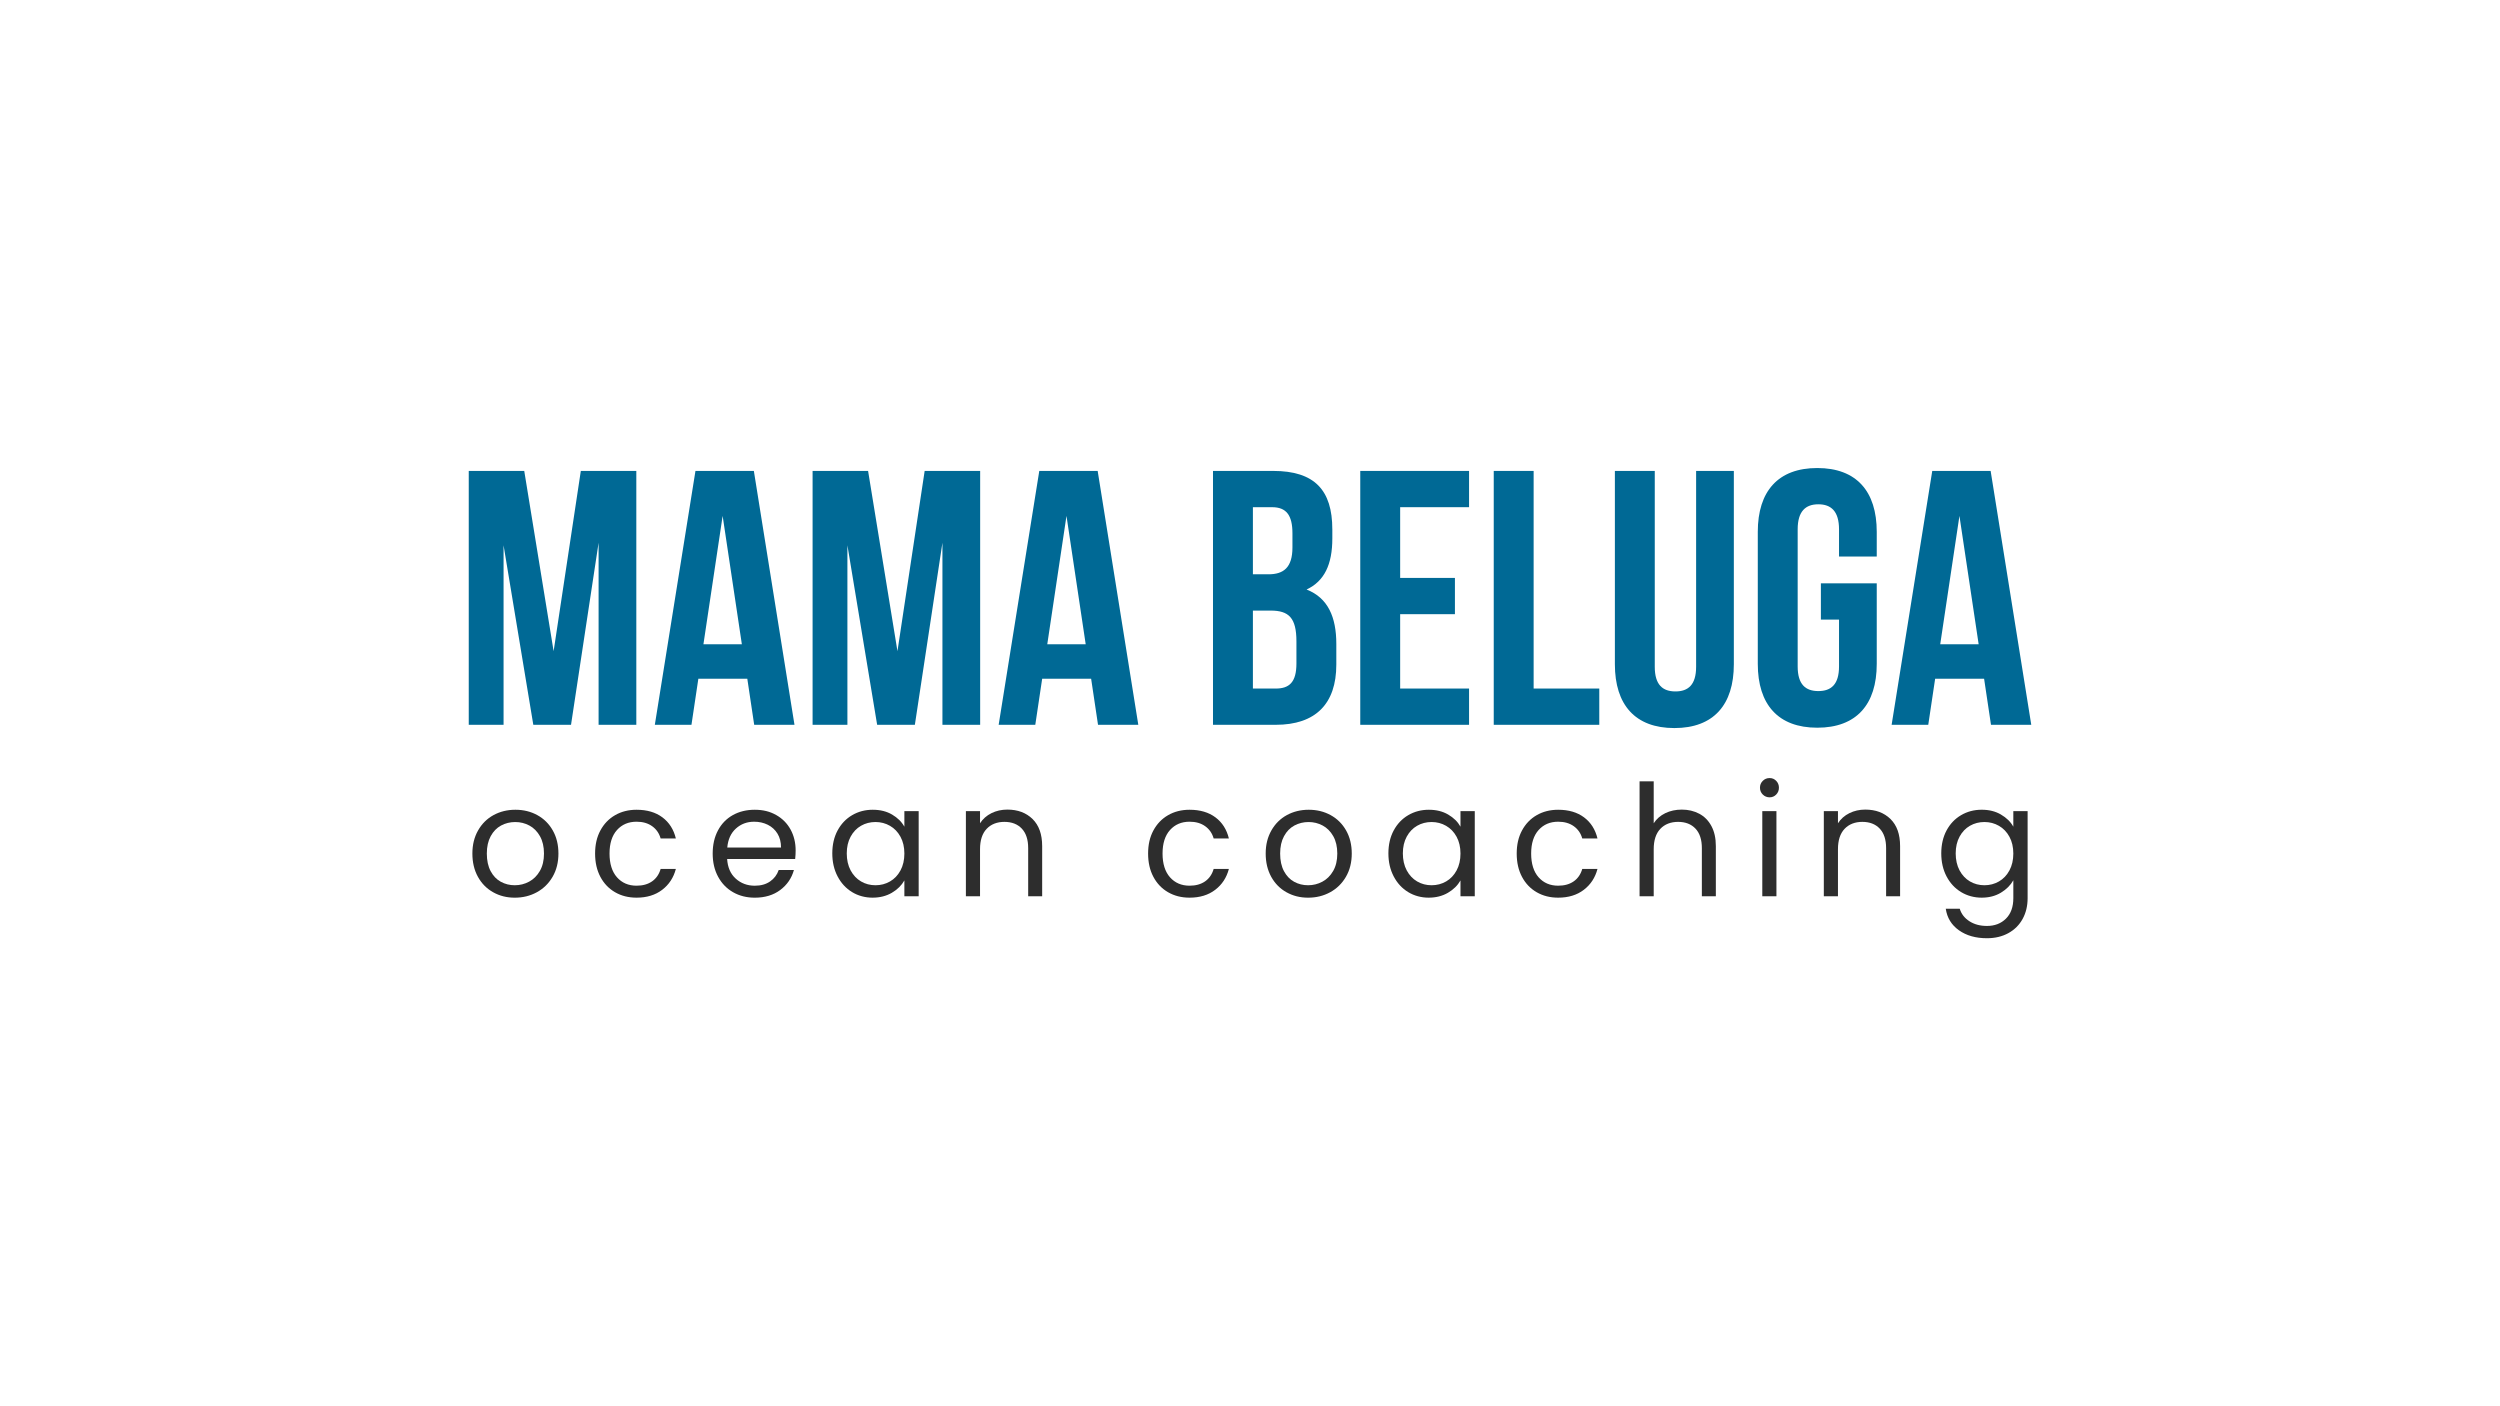
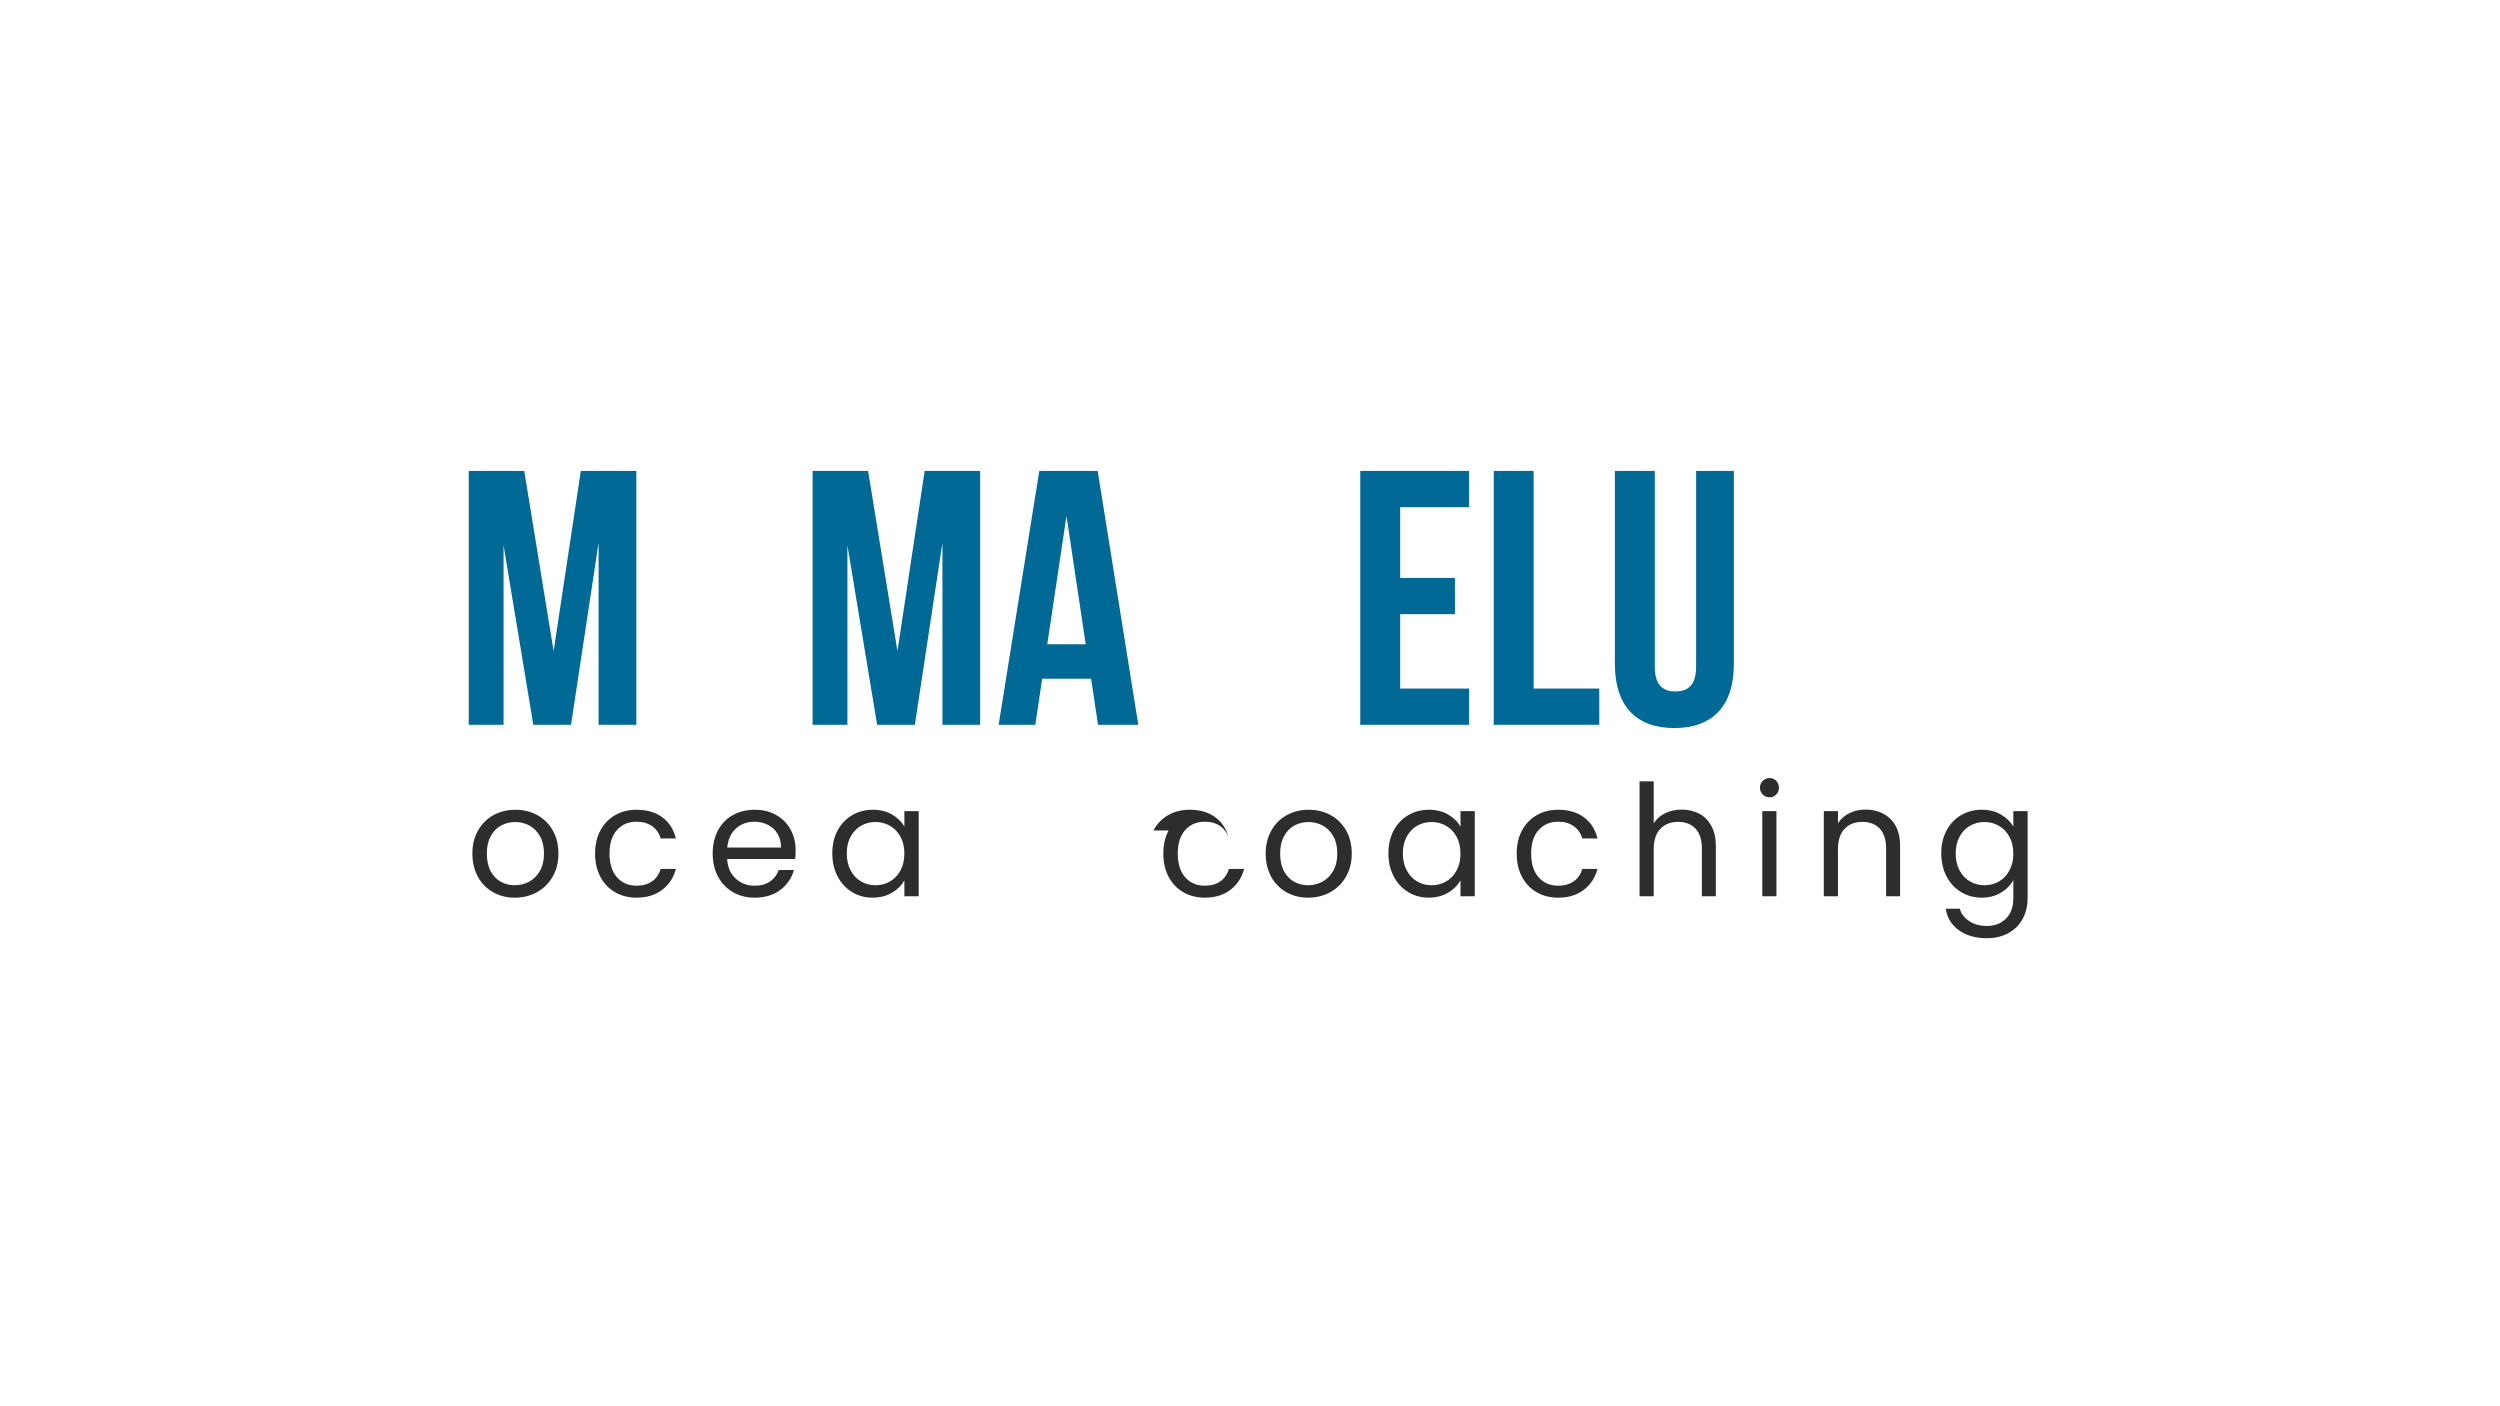
<svg xmlns="http://www.w3.org/2000/svg" id="Calque_1" data-name="Calque 1" viewBox="0 0 1920 1080">
  <defs>
    <style>      .cls-1 {        fill: #2d2d2d;      }      .cls-2 {        fill: #006995;      }    </style>
  </defs>
  <g>
    <path class="cls-2" d="M425.18,500.11l20.89-138.44h42.62v194.98h-28.97v-139.83l-21.17,139.83h-28.97l-22.84-137.88v137.88h-26.74v-194.98h42.62l22.56,138.44Z" />
-     <path class="cls-2" d="M610.14,556.65h-30.92l-5.29-35.38h-37.6l-5.29,35.38h-28.13l31.2-194.98h44.85l31.2,194.98ZM540.22,494.82h29.53l-14.76-98.61-14.76,98.61Z" />
    <path class="cls-2" d="M689.25,500.11l20.89-138.44h42.62v194.98h-28.97v-139.83l-21.17,139.83h-28.97l-22.84-137.88v137.88h-26.74v-194.98h42.62l22.56,138.44Z" />
    <path class="cls-2" d="M874.2,556.65h-30.92l-5.29-35.38h-37.6l-5.29,35.38h-28.13l31.2-194.98h44.84l31.2,194.98ZM804.29,494.82h29.53l-14.76-98.61-14.76,98.61Z" />
-     <path class="cls-2" d="M1023.23,406.52v6.96c0,20.06-6.13,32.87-19.78,39.27,16.44,6.41,22.84,21.17,22.84,41.78v15.88c0,30.09-15.88,46.24-46.52,46.24h-48.19v-194.98h46.24c31.76,0,45.4,14.76,45.4,44.85ZM962.23,389.53v51.53h11.98c11.42,0,18.39-5.02,18.39-20.61v-10.86c0-13.92-4.74-20.06-15.6-20.06h-14.76ZM962.23,468.92v59.89h17.55c10.3,0,15.88-4.74,15.88-19.22v-16.99c0-18.11-5.85-23.67-19.78-23.67h-13.65Z" />
    <path class="cls-2" d="M1075.32,443.84h42.06v27.85h-42.06v57.11h52.92v27.85h-83.56v-194.98h83.56v27.85h-52.92v54.32Z" />
    <path class="cls-2" d="M1147.19,361.67h30.64v167.13h50.42v27.85h-81.06v-194.98Z" />
    <path class="cls-2" d="M1270.86,361.67v150.41c0,13.93,6.13,18.94,15.88,18.94s15.88-5.02,15.88-18.94v-150.41h28.97v148.46c0,31.2-15.6,49.02-45.68,49.02s-45.68-17.83-45.68-49.02v-148.46h30.64Z" />
-     <path class="cls-2" d="M1398.44,448.02h42.9v61.84c0,31.2-15.6,49.02-45.68,49.02s-45.68-17.83-45.68-49.02v-101.39c0-31.2,15.6-49.02,45.68-49.02s45.68,17.83,45.68,49.02v18.94h-28.97v-20.89c0-13.93-6.13-19.22-15.88-19.22s-15.88,5.29-15.88,19.22v105.29c0,13.93,6.13,18.94,15.88,18.94s15.88-5.02,15.88-18.94v-35.93h-13.93v-27.86Z" />
-     <path class="cls-2" d="M1560,556.65h-30.92l-5.29-35.38h-37.6l-5.29,35.38h-28.13l31.2-194.98h44.84l31.2,194.98ZM1490.08,494.82h29.53l-14.76-98.61-14.76,98.61Z" />
  </g>
  <g>
    <path class="cls-1" d="M378.72,685.24c-4.97-2.78-8.87-6.74-11.69-11.87-2.83-5.13-4.24-11.07-4.24-17.84s1.45-12.59,4.35-17.71c2.9-5.13,6.86-9.07,11.87-11.81,5.01-2.74,10.62-4.12,16.82-4.12s11.81,1.37,16.82,4.12c5.01,2.74,8.97,6.66,11.87,11.75,2.9,5.09,4.35,11.02,4.35,17.77s-1.49,12.71-4.47,17.84c-2.98,5.13-7.02,9.09-12.11,11.87-5.09,2.79-10.74,4.18-16.94,4.18s-11.67-1.39-16.64-4.18ZM406.33,677.13c3.42-1.83,6.18-4.57,8.29-8.23,2.11-3.66,3.16-8.11,3.16-13.36s-1.03-9.7-3.1-13.36c-2.07-3.66-4.77-6.38-8.11-8.17-3.34-1.79-6.96-2.69-10.86-2.69s-7.62.9-10.92,2.69c-3.3,1.79-5.94,4.51-7.93,8.17-1.99,3.66-2.98,8.11-2.98,13.36s.97,9.82,2.92,13.48c1.95,3.66,4.55,6.38,7.81,8.17,3.26,1.79,6.84,2.68,10.74,2.68s7.56-.91,10.98-2.74Z" />
    <path class="cls-1" d="M461.09,637.82c2.7-5.05,6.46-8.97,11.27-11.75,4.81-2.78,10.32-4.18,16.52-4.18,8.03,0,14.65,1.95,19.86,5.84,5.21,3.9,8.65,9.31,10.32,16.23h-11.69c-1.12-3.98-3.28-7.12-6.5-9.43-3.22-2.31-7.22-3.46-11.99-3.46-6.2,0-11.21,2.13-15.03,6.38-3.82,4.26-5.73,10.28-5.73,18.07s1.91,13.96,5.73,18.25c3.82,4.3,8.83,6.44,15.03,6.44,4.77,0,8.75-1.11,11.93-3.34,3.18-2.23,5.37-5.41,6.56-9.54h11.69c-1.75,6.68-5.25,12.03-10.5,16.04-5.25,4.02-11.81,6.03-19.68,6.03-6.2,0-11.71-1.39-16.52-4.18-4.81-2.78-8.57-6.72-11.27-11.81-2.7-5.09-4.06-11.05-4.06-17.9s1.35-12.66,4.06-17.71Z" />
    <path class="cls-1" d="M610.69,659.71h-52.25c.4,6.44,2.6,11.47,6.62,15.09,4.01,3.62,8.89,5.43,14.61,5.43,4.69,0,8.61-1.09,11.75-3.28,3.14-2.19,5.35-5.11,6.62-8.77h11.69c-1.75,6.28-5.25,11.39-10.5,15.33-5.25,3.94-11.77,5.91-19.56,5.91-6.2,0-11.75-1.39-16.64-4.18-4.89-2.78-8.73-6.74-11.51-11.87-2.79-5.13-4.18-11.07-4.18-17.84s1.35-12.68,4.06-17.77c2.7-5.09,6.5-9.01,11.39-11.75,4.89-2.74,10.52-4.12,16.88-4.12s11.69,1.35,16.46,4.06c4.77,2.7,8.45,6.42,11.04,11.16,2.58,4.73,3.88,10.08,3.88,16.04,0,2.07-.12,4.26-.36,6.56ZM597.09,640.21c-1.83-2.98-4.32-5.25-7.46-6.8-3.14-1.55-6.62-2.33-10.44-2.33-5.49,0-10.16,1.75-14.02,5.25-3.86,3.5-6.07,8.35-6.62,14.56h41.28c0-4.14-.92-7.7-2.74-10.68Z" />
    <path class="cls-1" d="M643.26,637.82c2.7-5.05,6.42-8.97,11.16-11.75,4.73-2.78,10-4.18,15.81-4.18s10.7,1.23,14.91,3.7c4.21,2.47,7.35,5.57,9.42,9.3v-11.93h10.98v65.38h-10.98v-12.17c-2.15,3.82-5.35,6.98-9.6,9.48-4.26,2.5-9.21,3.76-14.85,3.76s-11.06-1.43-15.75-4.3c-4.69-2.86-8.39-6.88-11.1-12.05-2.7-5.17-4.06-11.05-4.06-17.66s1.35-12.54,4.06-17.59ZM691.58,642.65c-1.99-3.66-4.67-6.46-8.05-8.41-3.38-1.95-7.1-2.93-11.15-2.93s-7.76.96-11.1,2.87c-3.34,1.91-6.01,4.69-7.99,8.35-1.99,3.66-2.98,7.95-2.98,12.88s.99,9.37,2.98,13.07c1.99,3.7,4.65,6.52,7.99,8.47,3.34,1.95,7.04,2.92,11.1,2.92s7.77-.97,11.15-2.92c3.38-1.95,6.06-4.77,8.05-8.47,1.99-3.7,2.98-8.01,2.98-12.95s-.99-9.22-2.98-12.88Z" />
-     <path class="cls-1" d="M792.98,628.99c4.93,4.81,7.4,11.75,7.4,20.82v38.53h-10.74v-36.98c0-6.52-1.63-11.51-4.89-14.97-3.26-3.46-7.72-5.19-13.36-5.19s-10.28,1.79-13.66,5.37c-3.38,3.58-5.07,8.79-5.07,15.63v36.15h-10.86v-65.38h10.86v9.3c2.15-3.34,5.07-5.92,8.77-7.76,3.7-1.83,7.78-2.74,12.23-2.74,7.95,0,14.39,2.41,19.33,7.22Z" />
-     <path class="cls-1" d="M885.8,637.82c2.7-5.05,6.46-8.97,11.27-11.75,4.81-2.78,10.32-4.18,16.52-4.18,8.03,0,14.65,1.95,19.87,5.84,5.21,3.9,8.65,9.31,10.32,16.23h-11.69c-1.11-3.98-3.28-7.12-6.5-9.43-3.22-2.31-7.22-3.46-11.99-3.46-6.2,0-11.21,2.13-15.03,6.38-3.82,4.26-5.73,10.28-5.73,18.07s1.91,13.96,5.73,18.25c3.82,4.3,8.83,6.44,15.03,6.44,4.77,0,8.75-1.11,11.93-3.34,3.18-2.23,5.37-5.41,6.56-9.54h11.69c-1.75,6.68-5.25,12.03-10.5,16.04-5.25,4.02-11.81,6.03-19.69,6.03-6.2,0-11.71-1.39-16.52-4.18-4.81-2.78-8.57-6.72-11.27-11.81-2.71-5.09-4.06-11.05-4.06-17.9s1.35-12.66,4.06-17.71Z" />
+     <path class="cls-1" d="M885.8,637.82c2.7-5.05,6.46-8.97,11.27-11.75,4.81-2.78,10.32-4.18,16.52-4.18,8.03,0,14.65,1.95,19.87,5.84,5.21,3.9,8.65,9.31,10.32,16.23c-1.11-3.98-3.28-7.12-6.5-9.43-3.22-2.31-7.22-3.46-11.99-3.46-6.2,0-11.21,2.13-15.03,6.38-3.82,4.26-5.73,10.28-5.73,18.07s1.91,13.96,5.73,18.25c3.82,4.3,8.83,6.44,15.03,6.44,4.77,0,8.75-1.11,11.93-3.34,3.18-2.23,5.37-5.41,6.56-9.54h11.69c-1.75,6.68-5.25,12.03-10.5,16.04-5.25,4.02-11.81,6.03-19.69,6.03-6.2,0-11.71-1.39-16.52-4.18-4.81-2.78-8.57-6.72-11.27-11.81-2.71-5.09-4.06-11.05-4.06-17.9s1.35-12.66,4.06-17.71Z" />
    <path class="cls-1" d="M987.98,685.24c-4.97-2.78-8.87-6.74-11.69-11.87-2.82-5.13-4.24-11.07-4.24-17.84s1.45-12.59,4.36-17.71c2.9-5.13,6.86-9.07,11.87-11.81,5.01-2.74,10.62-4.12,16.82-4.12s11.81,1.37,16.82,4.12c5.01,2.74,8.97,6.66,11.87,11.75,2.9,5.09,4.36,11.02,4.36,17.77s-1.49,12.71-4.47,17.84c-2.98,5.13-7.02,9.09-12.11,11.87-5.09,2.79-10.74,4.18-16.94,4.18s-11.67-1.39-16.64-4.18ZM1015.59,677.13c3.42-1.83,6.18-4.57,8.29-8.23,2.11-3.66,3.16-8.11,3.16-13.36s-1.03-9.7-3.1-13.36c-2.07-3.66-4.77-6.38-8.11-8.17-3.34-1.79-6.96-2.69-10.85-2.69s-7.62.9-10.92,2.69c-3.3,1.79-5.95,4.51-7.93,8.17-1.99,3.66-2.98,8.11-2.98,13.36s.97,9.82,2.92,13.48c1.95,3.66,4.55,6.38,7.81,8.17,3.26,1.79,6.84,2.68,10.74,2.68s7.55-.91,10.98-2.74Z" />
    <path class="cls-1" d="M1070.35,637.82c2.7-5.05,6.42-8.97,11.15-11.75,4.73-2.78,10-4.18,15.81-4.18s10.69,1.23,14.91,3.7c4.22,2.47,7.36,5.57,9.43,9.3v-11.93h10.97v65.38h-10.97v-12.17c-2.15,3.82-5.35,6.98-9.61,9.48-4.26,2.5-9.21,3.76-14.85,3.76s-11.06-1.43-15.75-4.3c-4.69-2.86-8.39-6.88-11.09-12.05-2.71-5.17-4.06-11.05-4.06-17.66s1.35-12.54,4.06-17.59ZM1118.67,642.65c-1.99-3.66-4.67-6.46-8.05-8.41-3.38-1.95-7.1-2.93-11.16-2.93s-7.76.96-11.1,2.87c-3.34,1.91-6,4.69-7.99,8.35-1.99,3.66-2.98,7.95-2.98,12.88s.99,9.37,2.98,13.07c1.99,3.7,4.65,6.52,7.99,8.47,3.34,1.95,7.04,2.92,11.1,2.92s7.77-.97,11.16-2.92c3.38-1.95,6.06-4.77,8.05-8.47,1.99-3.7,2.98-8.01,2.98-12.95s-1-9.22-2.98-12.88Z" />
    <path class="cls-1" d="M1168.89,637.82c2.7-5.05,6.46-8.97,11.27-11.75,4.81-2.78,10.32-4.18,16.52-4.18,8.03,0,14.65,1.95,19.87,5.84,5.21,3.9,8.65,9.31,10.32,16.23h-11.69c-1.11-3.98-3.28-7.12-6.5-9.43-3.22-2.31-7.22-3.46-11.99-3.46-6.2,0-11.21,2.13-15.03,6.38-3.82,4.26-5.73,10.28-5.73,18.07s1.91,13.96,5.73,18.25c3.82,4.3,8.83,6.44,15.03,6.44,4.77,0,8.75-1.11,11.93-3.34,3.18-2.23,5.37-5.41,6.56-9.54h11.69c-1.75,6.68-5.25,12.03-10.5,16.04-5.25,4.02-11.81,6.03-19.69,6.03-6.2,0-11.71-1.39-16.52-4.18-4.81-2.78-8.57-6.72-11.27-11.81-2.71-5.09-4.06-11.05-4.06-17.9s1.35-12.66,4.06-17.71Z" />
    <path class="cls-1" d="M1305.01,624.93c3.97,2.11,7.1,5.27,9.36,9.49,2.27,4.22,3.4,9.34,3.4,15.39v38.53h-10.74v-36.98c0-6.52-1.63-11.51-4.89-14.97-3.26-3.46-7.72-5.19-13.36-5.19s-10.28,1.79-13.66,5.37c-3.38,3.58-5.07,8.79-5.07,15.63v36.15h-10.86v-88.28h10.86v32.21c2.15-3.34,5.11-5.92,8.89-7.76,3.78-1.83,8.01-2.74,12.71-2.74,4.93,0,9.38,1.05,13.36,3.16Z" />
    <path class="cls-1" d="M1353.81,610.2c-1.43-1.43-2.15-3.18-2.15-5.25s.71-3.82,2.15-5.25c1.43-1.43,3.18-2.15,5.25-2.15s3.68.72,5.07,2.15c1.39,1.43,2.09,3.18,2.09,5.25s-.7,3.82-2.09,5.25c-1.39,1.43-3.08,2.15-5.07,2.15s-3.82-.72-5.25-2.15ZM1364.3,622.97v65.38h-10.86v-65.38h10.86Z" />
    <path class="cls-1" d="M1451.87,628.99c4.93,4.81,7.4,11.75,7.4,20.82v38.53h-10.74v-36.98c0-6.52-1.63-11.51-4.89-14.97-3.26-3.46-7.72-5.19-13.36-5.19s-10.28,1.79-13.66,5.37c-3.38,3.58-5.07,8.79-5.07,15.63v36.15h-10.86v-65.38h10.86v9.3c2.15-3.34,5.07-5.92,8.77-7.76,3.7-1.83,7.78-2.74,12.23-2.74,7.95,0,14.39,2.41,19.33,7.22Z" />
    <path class="cls-1" d="M1536.75,625.59c4.25,2.47,7.42,5.57,9.48,9.3v-11.93h10.98v66.81c0,5.96-1.27,11.27-3.82,15.93s-6.18,8.29-10.92,10.92c-4.73,2.62-10.24,3.94-16.52,3.94-8.59,0-15.75-2.03-21.47-6.09-5.73-4.05-9.11-9.58-10.14-16.58h10.74c1.19,3.98,3.66,7.18,7.4,9.6,3.74,2.43,8.23,3.64,13.48,3.64,5.97,0,10.84-1.87,14.61-5.61,3.78-3.74,5.67-8.99,5.67-15.75v-13.72c-2.15,3.82-5.33,7-9.54,9.54-4.22,2.54-9.15,3.82-14.79,3.82s-11.08-1.43-15.81-4.3c-4.73-2.86-8.45-6.88-11.16-12.05-2.7-5.17-4.05-11.05-4.05-17.66s1.35-12.54,4.05-17.59c2.7-5.05,6.42-8.97,11.16-11.75,4.73-2.78,10-4.18,15.81-4.18s10.6,1.23,14.85,3.7ZM1543.25,642.65c-1.99-3.66-4.67-6.46-8.05-8.41-3.38-1.95-7.1-2.93-11.16-2.93s-7.76.96-11.1,2.87c-3.34,1.91-6.01,4.69-7.99,8.35-1.99,3.66-2.98,7.95-2.98,12.88s.99,9.37,2.98,13.07c1.99,3.7,4.65,6.52,7.99,8.47,3.34,1.95,7.04,2.92,11.1,2.92s7.77-.97,11.16-2.92c3.38-1.95,6.06-4.77,8.05-8.47,1.99-3.7,2.98-8.01,2.98-12.95s-.99-9.22-2.98-12.88Z" />
  </g>
</svg>